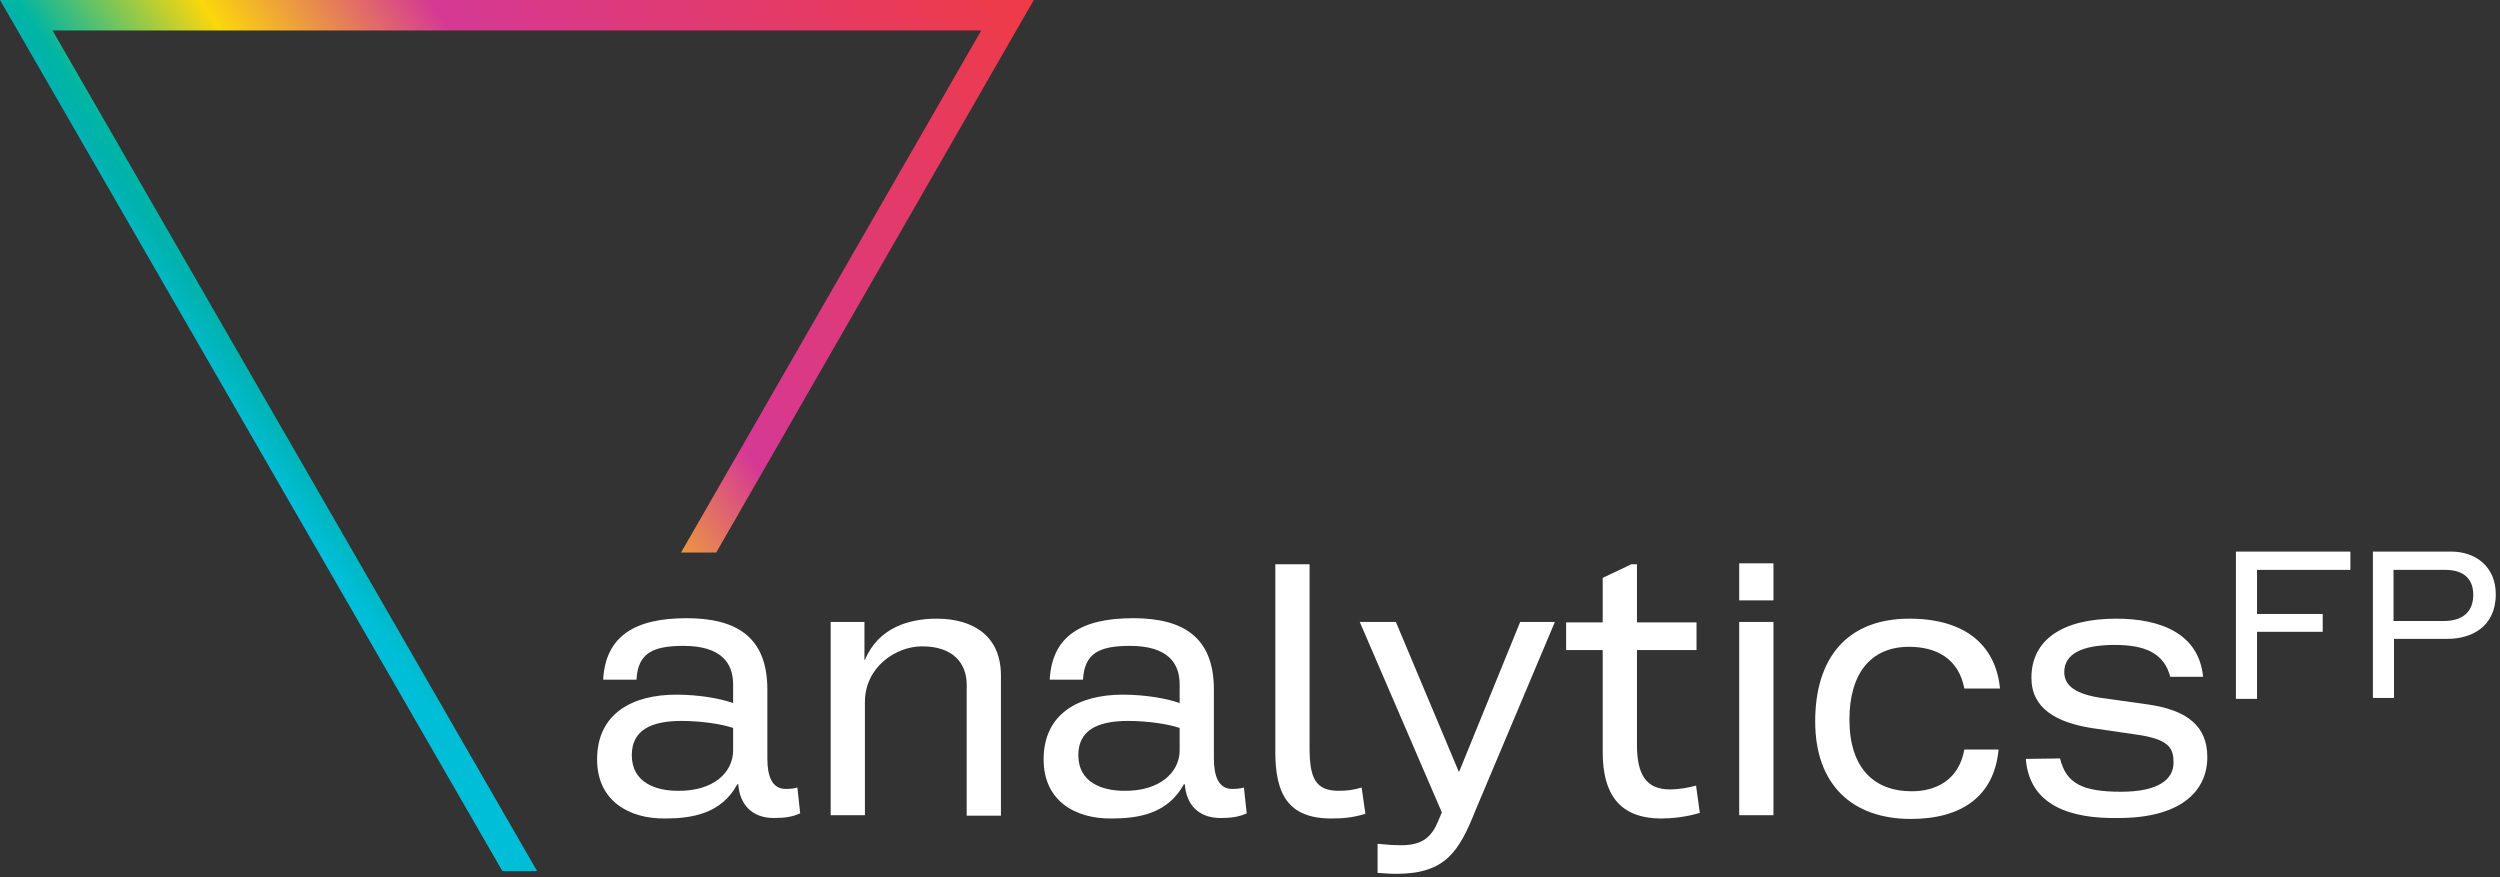
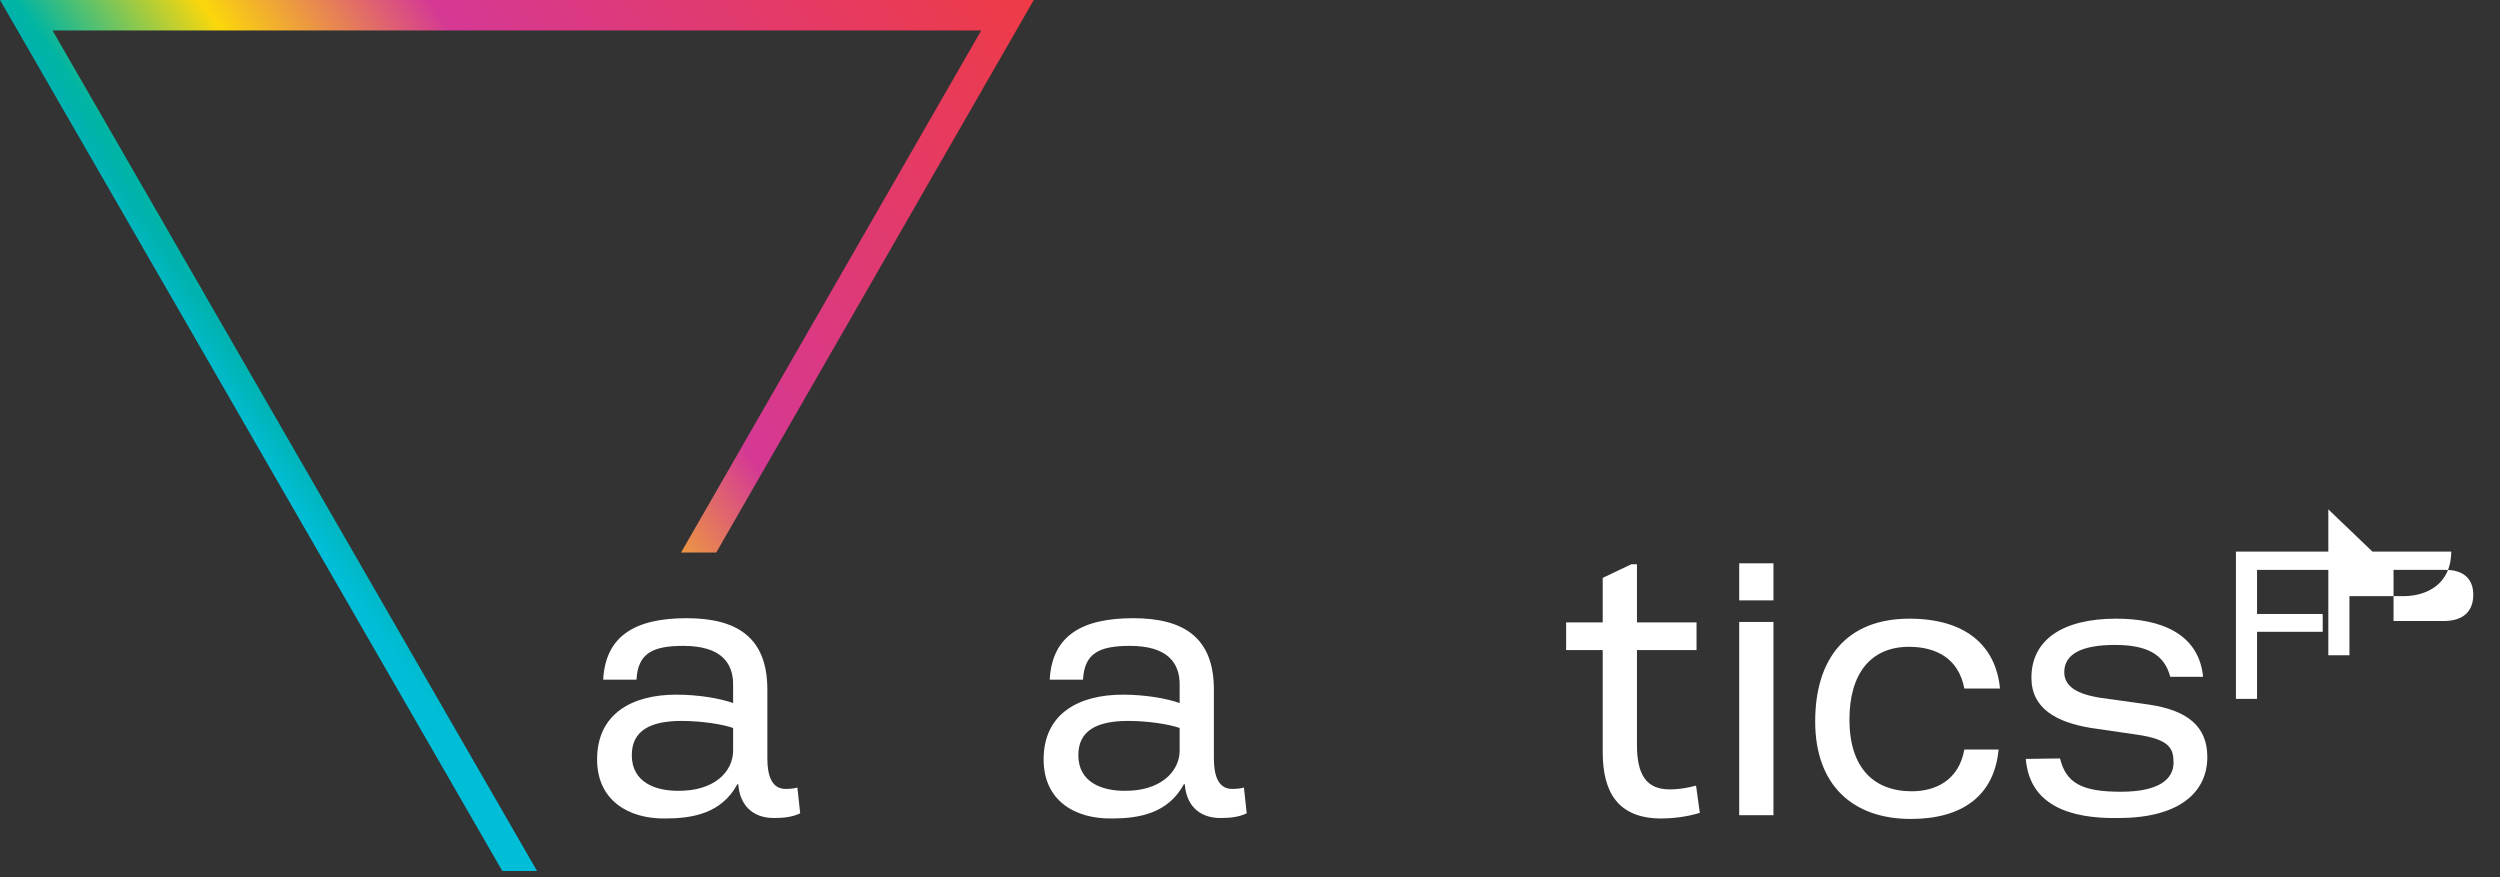
<svg xmlns="http://www.w3.org/2000/svg" width="100%" height="100%" viewBox="0 0 533 187" version="1.1" xml:space="preserve" style="fill-rule:evenodd;clip-rule:evenodd;stroke-linejoin:round;stroke-miterlimit:2;">
  <rect x="0" y="0" width="533" height="187" fill="#333333" stroke="none" />
  <path d="M0,0l107.1,185.7l7.4,0l-103.3,-179.2l198,0l-64,111.3l7.5,0l67.7,-117.8l-220.4,0Z" style="fill:url(#_Linear1);fill-rule:nonzero;" />
  <path d="M127.3,161.9c0,-9.7 7.4,-13.8 16.9,-13.8c4.7,0 9.4,0.8 12.1,1.8l0,-4c0,-4.5 -2.5,-8.2 -10.6,-8.2c-6.6,0 -9.7,1.6 -10,7.2l-7.1,0c0.5,-9.4 6.9,-13.1 17.8,-13.1c10.6,0 17.2,4 17.2,15.2l0,14.7c0,3.6 0.9,6.5 3.9,6.5c0.9,0 1.9,-0.1 2.5,-0.3l0.6,5.5c-1.7,0.8 -3.5,1 -5.6,1c-4.7,0 -7.3,-2.9 -7.6,-7.2l-0.2,0c-3.4,6.3 -9.7,7.3 -15.4,7.3c-7.6,0.1 -14.5,-3.7 -14.5,-12.6Zm29,-1.9l0,-4.8c-2.3,-0.8 -6.7,-1.5 -11,-1.5c-6.7,0 -10.6,2.1 -10.6,7.3c0,5.9 5.2,7.6 9.8,7.6c7.7,0.1 11.8,-4 11.8,-8.6Z" style="fill:#fff;fill-rule:nonzero;" />
-   <path d="M177.2,132.6l7.1,0l0,8.1l0.1,0c2.9,-7 9.6,-8.8 15.3,-8.8c7.8,0 13.7,3.7 13.7,12.1l0,29.9l-7.3,0l0,-27.9c0,-4.6 -2.9,-8.2 -9.5,-8.2c-5.6,0 -12.2,4.4 -12.2,11.9l0,24.1l-7.3,0l0,-41.2l0.1,0Z" style="fill:#fff;fill-rule:nonzero;" />
  <path d="M222.5,161.9c0,-9.7 7.4,-13.8 16.9,-13.8c4.7,0 9.4,0.8 12.1,1.8l0,-4c0,-4.5 -2.5,-8.2 -10.6,-8.2c-6.6,0 -9.7,1.6 -10,7.2l-7.1,0c0.5,-9.4 6.9,-13.1 17.8,-13.1c10.6,0 17.2,4 17.2,15.2l0,14.7c0,3.6 0.9,6.5 3.9,6.5c0.9,0 1.9,-0.1 2.5,-0.3l0.6,5.5c-1.7,0.8 -3.5,1 -5.6,1c-4.7,0 -7.3,-2.9 -7.6,-7.2l-0.2,0c-3.4,6.3 -9.7,7.3 -15.4,7.3c-7.7,0.1 -14.5,-3.7 -14.5,-12.6Zm29,-1.9l0,-4.8c-2.3,-0.8 -6.7,-1.5 -11,-1.5c-6.7,0 -10.6,2.1 -10.6,7.3c0,5.9 5.2,7.6 9.8,7.6c7.6,0.1 11.8,-4 11.8,-8.6Z" style="fill:#fff;fill-rule:nonzero;" />
-   <path d="M271.9,160.4l0,-40.1l7.3,0l0,39.1c0,6.4 1.2,9.2 6.2,9.2c1.9,0 3.2,-0.2 4.9,-0.7l0.8,5.6c-2.9,0.9 -5.1,1 -7.3,1c-9.2,0 -11.9,-5.3 -11.9,-14.1Z" style="fill:#fff;fill-rule:nonzero;" />
-   <path d="M293.7,186.1l0,-6.2c1.9,0.2 3.6,0.3 5.1,0.3c4.7,0 6.5,-2 7.8,-5.1l0.8,-1.9l-17.5,-40.6l7.7,0l13.4,31.9l0.1,0l13,-31.9l7.4,0l-16.9,40.1c-3.5,8.8 -6.4,13.6 -16.9,13.6c-1.4,0 -2.3,-0.1 -4,-0.2Z" style="fill:#fff;fill-rule:nonzero;" />
  <path d="M341.7,160.4l0,-21.8l-7.8,0l0,-5.9l7.8,0l0,-9.5l6.1,-2.9l1.2,0l0,12.4l12.7,0l0,5.9l-12.7,0l0,20.2c0,6.4 2,9.5 7,9.5c2.2,0 4,-0.4 5.6,-0.8l0.8,5.8c-2.9,0.9 -6,1.2 -8.2,1.2c-9,0 -12.5,-5.3 -12.5,-14.1Z" style="fill:#fff;fill-rule:nonzero;" />
  <path d="M370.8,120.1l7.3,0l0,7.9l-7.3,0l0,-7.9Zm0,12.5l7.3,0l0,41.2l-7.3,0l0,-41.2Z" style="fill:#fff;fill-rule:nonzero;" />
  <path d="M387,153.8c0,-13.3 6.6,-21.9 20.1,-21.9c11.8,0 18.4,5.6 19.3,14.9l-7.6,0c-1.2,-6.4 -6,-8.9 -11.8,-8.9c-8.3,0 -12.7,5.9 -12.7,15.5c0,10.2 5.1,15.3 13.3,15.3c4.9,0 10,-2.2 11.2,-8.9l7.3,0c-0.9,9.8 -7.7,14.8 -18.7,14.8c-12.5,0 -20.4,-7.3 -20.4,-20.8Z" style="fill:#fff;fill-rule:nonzero;" />
  <path d="M431.9,161.8l7.3,-0.1c1.3,5.3 4.7,7.1 13,7.1c8.1,0 11.2,-2.7 11.2,-6.2c0,-3 -0.8,-5 -8,-6l-9.6,-1.4c-7.3,-1.2 -12.7,-4.1 -12.7,-10.7c0,-8 6.5,-12.6 18.1,-12.6c9.5,0 17.6,3.2 18.5,12.4l-7,0c-1.3,-5 -5.3,-6.8 -11.8,-6.8c-7,0 -10.8,1.9 -10.8,5.8c0,3 2.6,4.7 7.9,5.5l10,1.4c8.3,1.2 12.6,4.6 12.6,11.2c0,7.6 -6.1,13 -18.9,13c-10.4,0.2 -19,-2.7 -19.8,-12.6Z" style="fill:#fff;fill-rule:nonzero;" />
  <path d="M476.7,117.6l24.4,0l0,3.9l-19.9,0l0,9.4l14,0l0,3.8l-14,0l0,14.3l-4.5,0l0,-31.4Z" style="fill:#fff;fill-rule:nonzero;" />
-   <path d="M505.8,117.6l16.8,0c5.3,0 9.5,3.3 9.5,9.1c0,7 -5.3,9.5 -10.2,9.5l-11.5,0l0,12.6l-4.5,0l0,-31.2l-0.1,0Zm15.2,14.8c4.1,0 6.3,-2 6.3,-5.6c0,-3.5 -2.2,-5.3 -5.9,-5.3l-11.1,0l0,10.9l10.7,0Z" style="fill:#fff;fill-rule:nonzero;" />
+   <path d="M505.8,117.6l16.8,0c0,7 -5.3,9.5 -10.2,9.5l-11.5,0l0,12.6l-4.5,0l0,-31.2l-0.1,0Zm15.2,14.8c4.1,0 6.3,-2 6.3,-5.6c0,-3.5 -2.2,-5.3 -5.9,-5.3l-11.1,0l0,10.9l10.7,0Z" style="fill:#fff;fill-rule:nonzero;" />
  <defs>
    <linearGradient id="_Linear1" x1="0" y1="0" x2="1" y2="0" gradientUnits="userSpaceOnUse" gradientTransform="matrix(163.298,-114.342,114.342,163.298,47.063,99.987)">
      <stop offset="0" style="stop-color:#00bed8;stop-opacity:1" />
      <stop offset="0.04" style="stop-color:#00bed8;stop-opacity:1" />
      <stop offset="0.09" style="stop-color:#00b2ae;stop-opacity:1" />
      <stop offset="0.11" style="stop-color:#00b5a3;stop-opacity:1" />
      <stop offset="0.27" style="stop-color:#fbd70b;stop-opacity:1" />
      <stop offset="0.47" style="stop-color:#d53994;stop-opacity:1" />
      <stop offset="1" style="stop-color:#ef3b45;stop-opacity:1" />
    </linearGradient>
  </defs>
</svg>